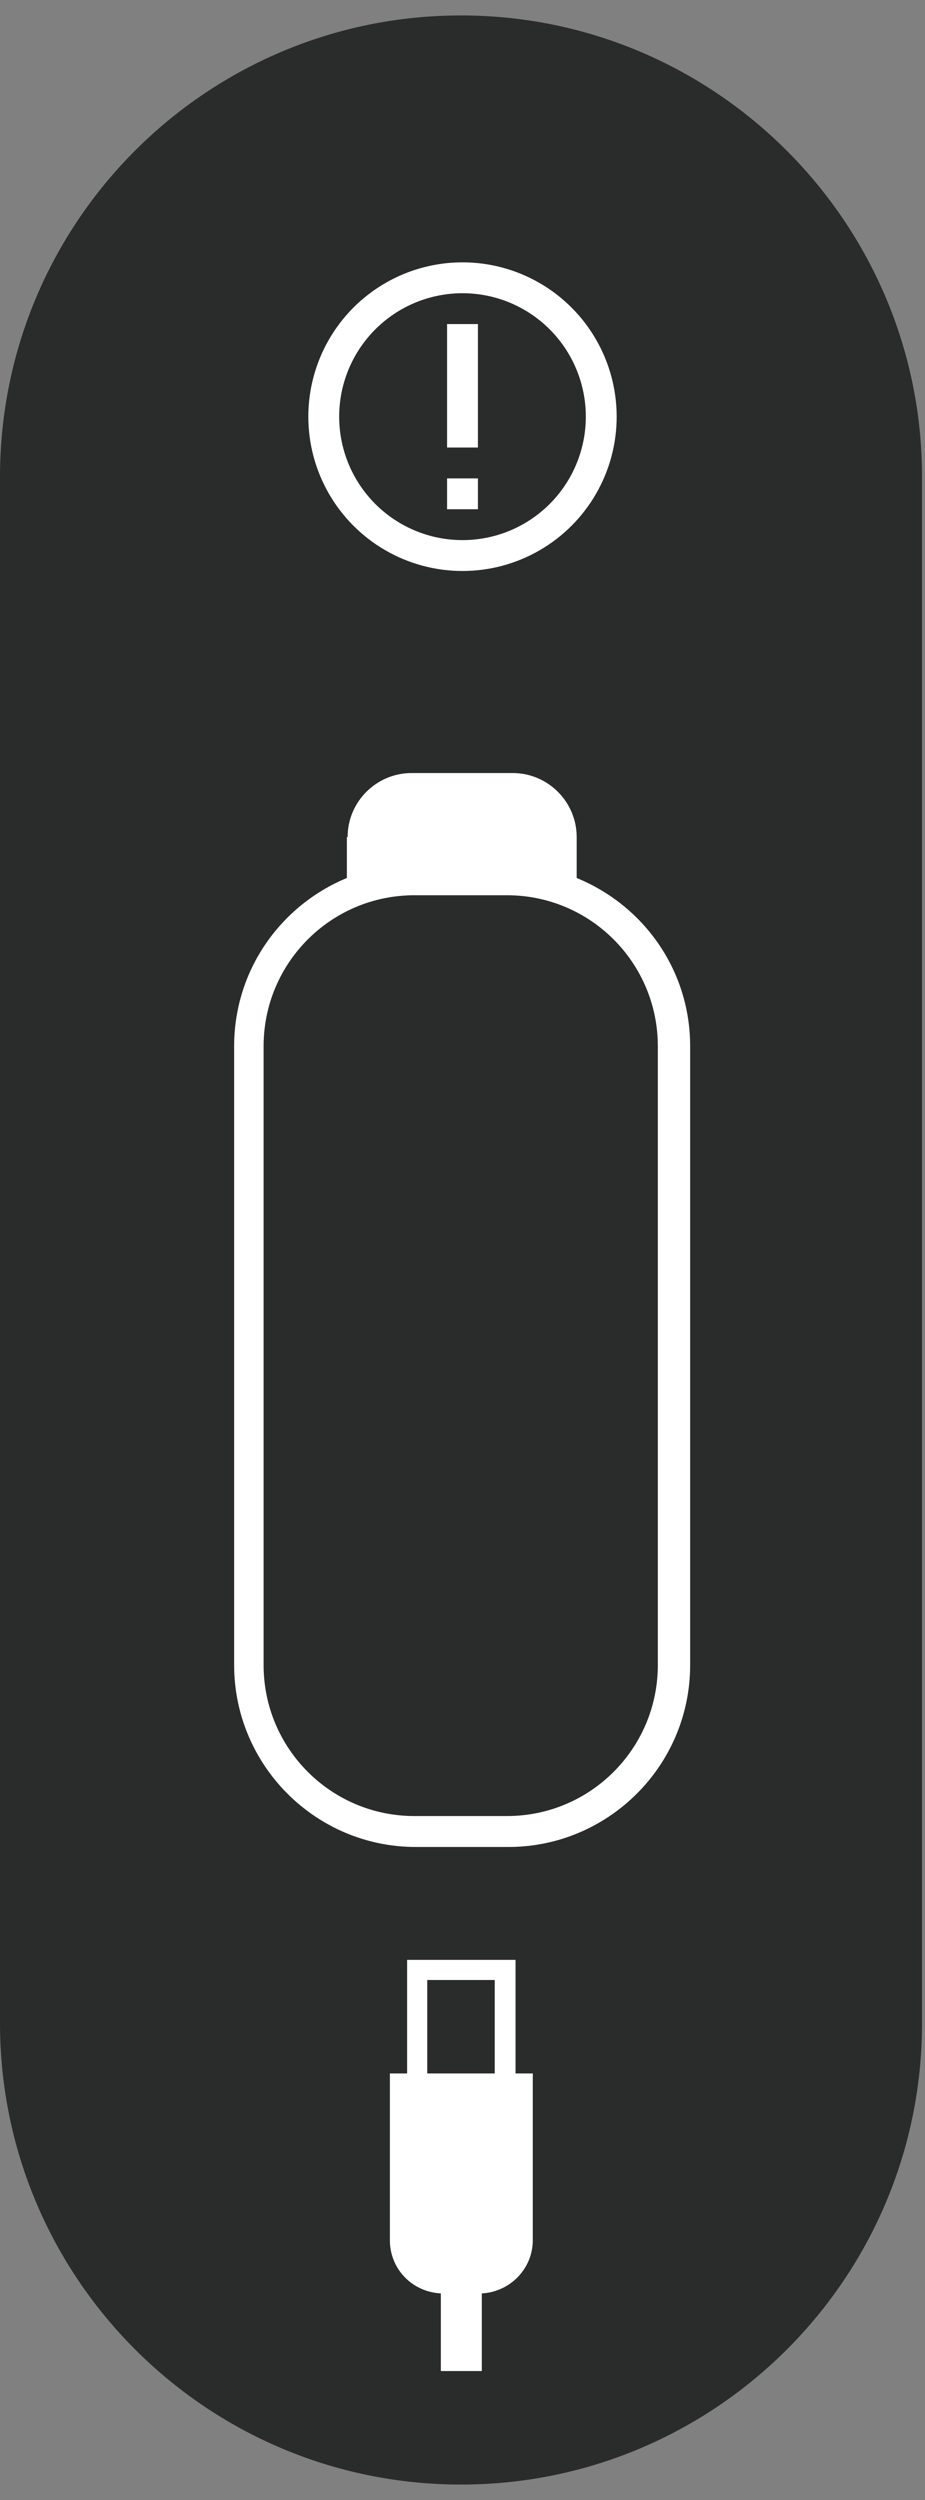
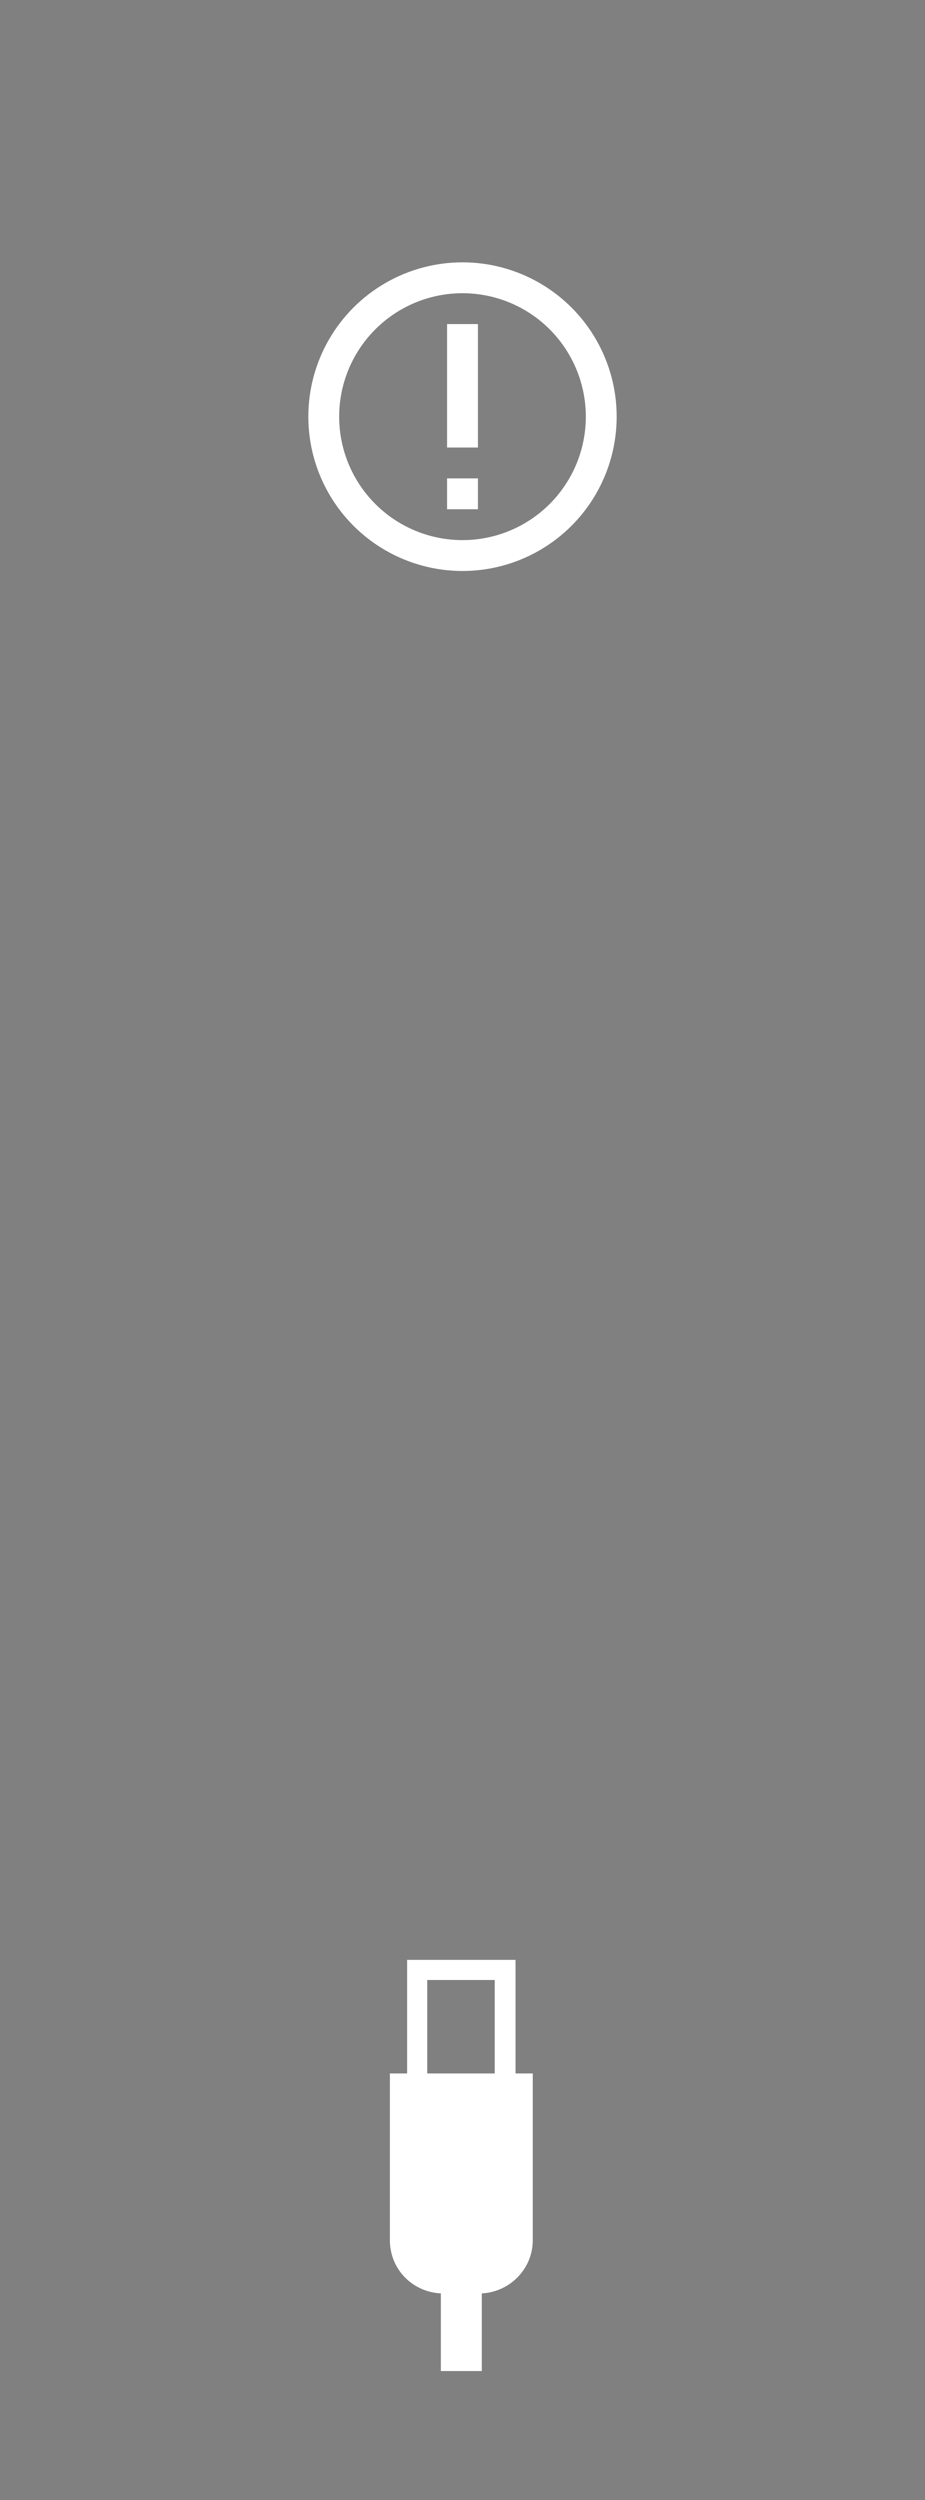
<svg xmlns="http://www.w3.org/2000/svg" width="30" height="81" viewBox="0 0 30 81" fill="none">
  <rect x="0" y="0" width="30" height="81" fill="#808080" stroke="none" />
-   <path d="M14.952 80.5C6.684 80.5 0 73.793 0 65.548V15.452C0 7.184 6.707 0.5 14.952 0.5C23.197 0.5 29.904 7.207 29.904 15.452V65.548C29.904 73.816 23.197 80.5 14.952 80.5Z" fill="#2A2C2C" />
  <circle cx="15" cy="13.5" r="4.5" stroke="white" />
  <path fill-rule="evenodd" clip-rule="evenodd" d="M14.5 14.5L14.5 10.5L15.5 10.5L15.5 14.5L14.5 14.5Z" fill="white" />
  <path fill-rule="evenodd" clip-rule="evenodd" d="M14.5 16.5L14.5 15.5L15.5 15.5L15.5 16.5L14.5 16.5Z" fill="white" />
-   <path d="M11.25 27.12V28.447C9.108 29.332 7.594 31.428 7.594 33.897V53.949C7.594 57.187 10.226 59.842 13.486 59.842H16.49C19.728 59.842 22.383 57.21 22.383 53.949V33.897C22.383 31.428 20.869 29.332 18.703 28.447V27.12C18.703 25.979 17.771 25.047 16.63 25.047H13.346C12.205 25.047 11.274 25.979 11.274 27.12M16.444 29.006C19.145 29.006 21.335 31.195 21.335 33.897V53.949C21.335 56.651 19.145 58.84 16.444 58.84H13.439C10.738 58.84 8.549 56.651 8.549 53.949V33.897C8.549 31.195 10.738 29.006 13.439 29.006H16.444Z" fill="white" />
  <path d="M13.204 63.5V67.18H12.645V72.583C12.645 73.515 13.367 74.26 14.298 74.306V76.822H15.626V74.306C16.534 74.26 17.279 73.515 17.279 72.583V67.18H16.72V63.5H13.204ZM16.045 67.18H13.856V64.152H16.045V67.18Z" fill="white" />
</svg>